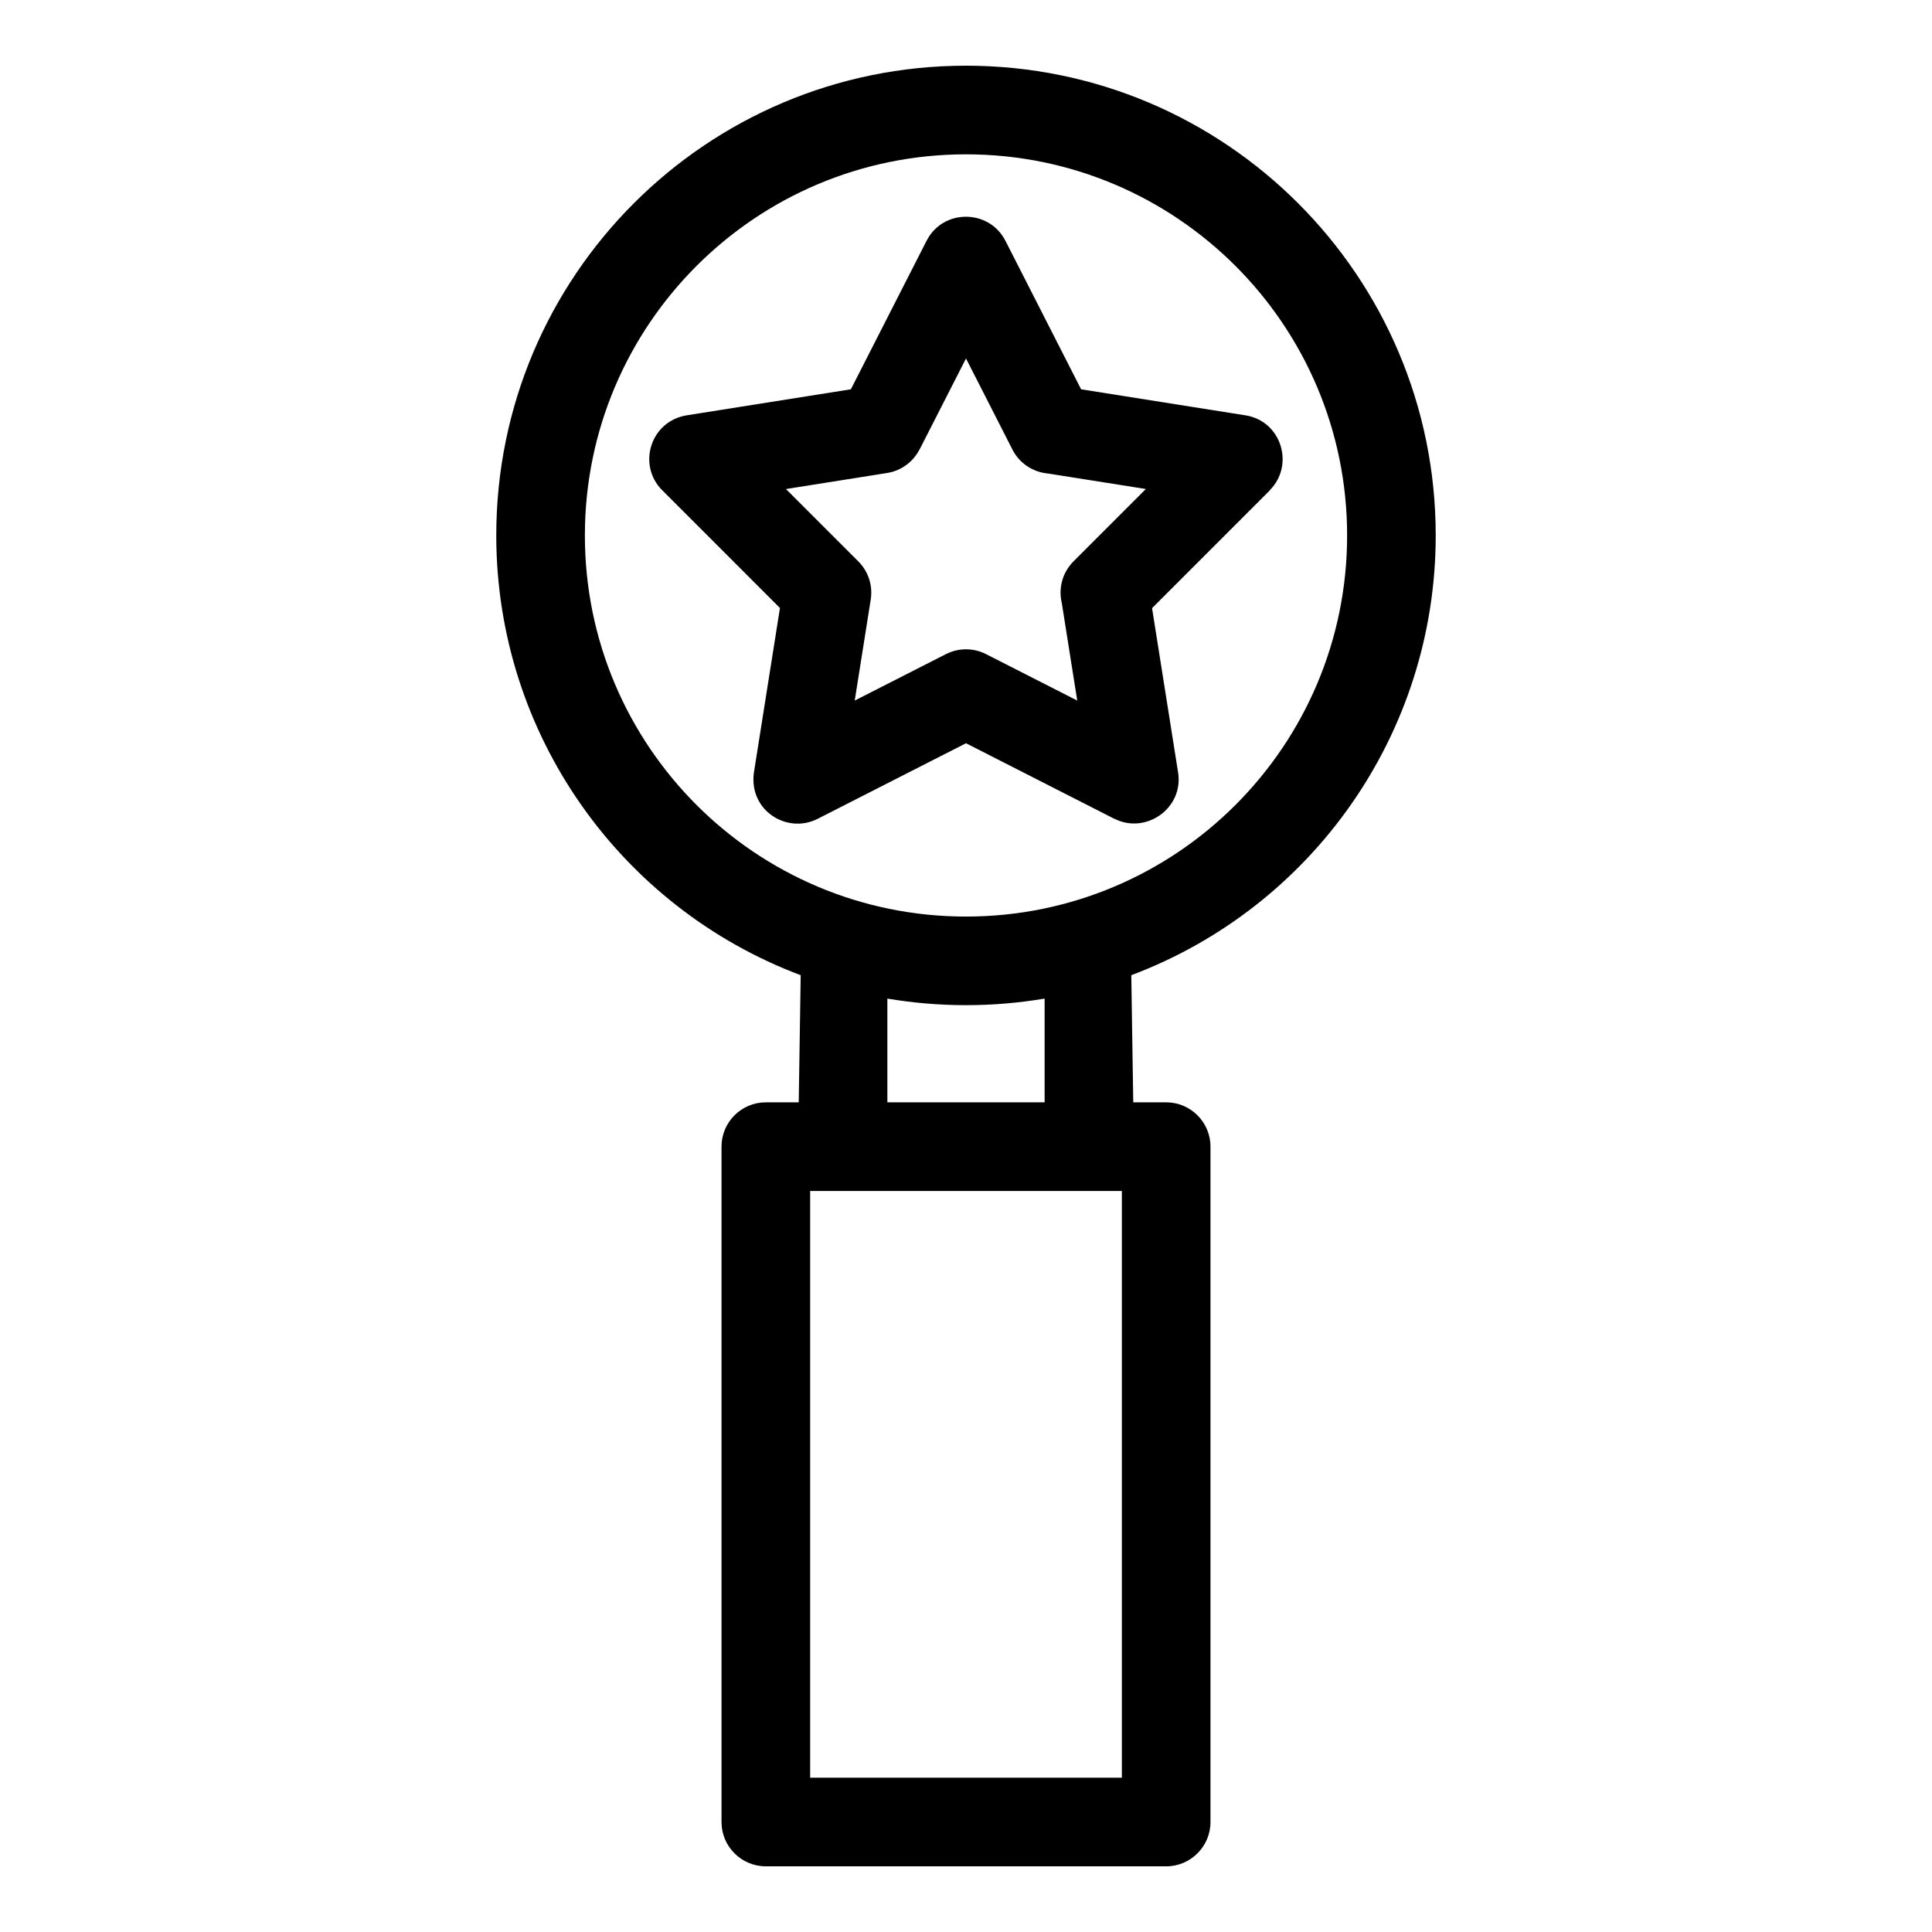
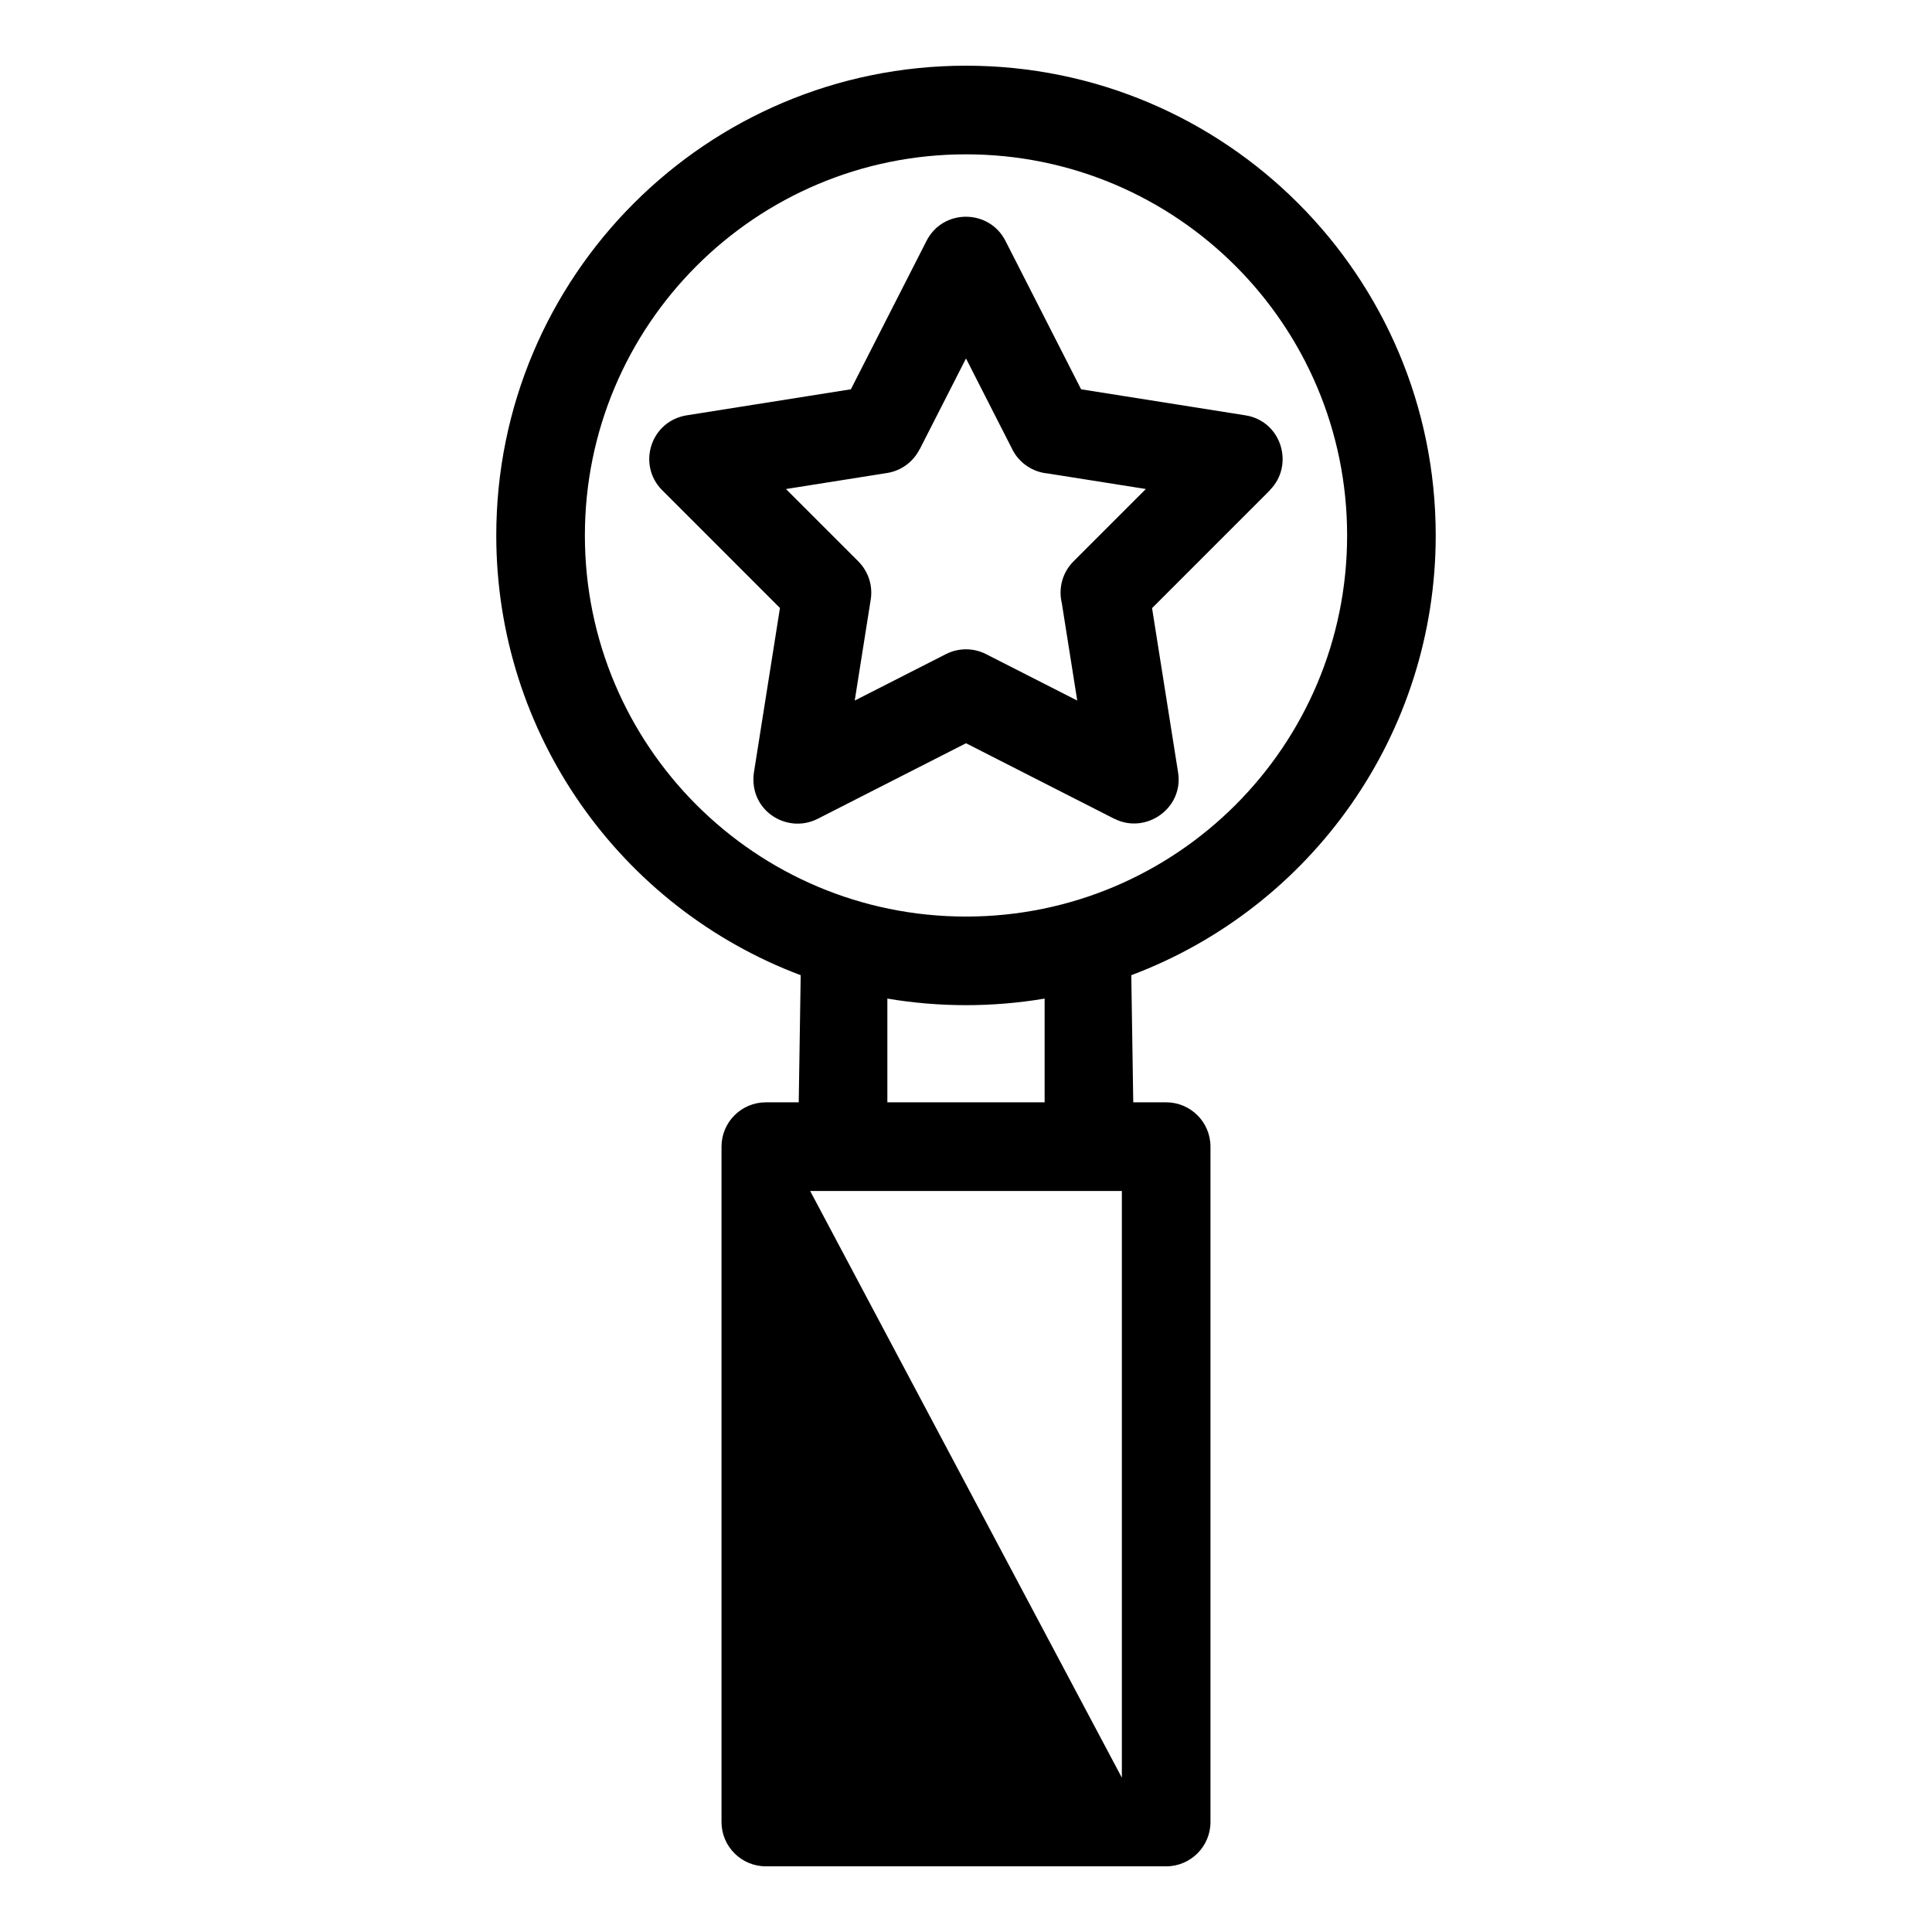
<svg xmlns="http://www.w3.org/2000/svg" fill="#000000" width="800px" height="800px" version="1.1" viewBox="144 144 512 512">
-   <path d="m400 161.41c68.746 0 124.48 55.734 124.48 124.48 0 52.621-32.859 98.57-80.676 116.55l0.52 33.688h8.719c6.484 0 11.746 5.262 11.746 11.742v178.98c0 6.484-5.262 11.746-11.746 11.746h-106.09c-6.484 0-11.746-5.262-11.746-11.746v-178.98c0-6.481 5.262-11.742 11.746-11.742h8.719l0.52-33.688c-47.82-17.984-80.676-63.934-80.676-116.55 0-68.754 55.738-124.48 124.48-124.48zm-80.535 112.48c-6.676-6.711-3.082-18.445 6.785-19.867l43.242-6.856 20.047-39.332c4.375-8.586 16.609-8.473 20.918 0l20.047 39.332 43.562 6.902c9.594 1.523 13.039 13.25 6.438 19.84l0.031 0.023-31.227 31.234 6.898 43.539c1.512 9.543-8.598 16.488-16.871 12.27l-0.012 0.023-39.32-20.031-39.32 20.031c-8.266 4.207-18.82-2.465-16.758-13.09l6.773-42.785-31.227-31.234zm92.824-10.781-12.289-24.113-12.293 24.113-0.023-0.012c-1.641 3.227-4.754 5.641-8.598 6.254l-26.797 4.25 19.207 19.203c2.535 2.566 3.863 6.262 3.254 10.094l-4.238 26.758 24.164-12.305c3.227-1.641 7.164-1.766 10.641 0l24.164 12.305-4.09-25.824c-0.934-3.844 0.105-8.07 3.106-11.074l19.168-19.168-25.934-4.106c-3.898-0.344-7.539-2.625-9.449-6.371zm-12.289 147.27c-7.098 0-14.062-0.602-20.84-1.742v27.496h41.676v-27.496c-6.777 1.141-13.738 1.742-20.84 1.742zm41.305 204.73v-155.49h-82.605v155.49zm-41.305-430.21c-55.781 0-101 45.219-101 101s45.219 101 101 101 101-45.219 101-101-45.219-101-101-101z" />
+   <path d="m400 161.41c68.746 0 124.48 55.734 124.48 124.48 0 52.621-32.859 98.57-80.676 116.55l0.52 33.688h8.719c6.484 0 11.746 5.262 11.746 11.742v178.98c0 6.484-5.262 11.746-11.746 11.746h-106.09c-6.484 0-11.746-5.262-11.746-11.746v-178.98c0-6.481 5.262-11.742 11.746-11.742h8.719l0.52-33.688c-47.82-17.984-80.676-63.934-80.676-116.55 0-68.754 55.738-124.48 124.48-124.48zm-80.535 112.48c-6.676-6.711-3.082-18.445 6.785-19.867l43.242-6.856 20.047-39.332c4.375-8.586 16.609-8.473 20.918 0l20.047 39.332 43.562 6.902c9.594 1.523 13.039 13.25 6.438 19.84l0.031 0.023-31.227 31.234 6.898 43.539c1.512 9.543-8.598 16.488-16.871 12.27l-0.012 0.023-39.32-20.031-39.32 20.031c-8.266 4.207-18.82-2.465-16.758-13.09l6.773-42.785-31.227-31.234zm92.824-10.781-12.289-24.113-12.293 24.113-0.023-0.012c-1.641 3.227-4.754 5.641-8.598 6.254l-26.797 4.25 19.207 19.203c2.535 2.566 3.863 6.262 3.254 10.094l-4.238 26.758 24.164-12.305c3.227-1.641 7.164-1.766 10.641 0l24.164 12.305-4.09-25.824c-0.934-3.844 0.105-8.07 3.106-11.074l19.168-19.168-25.934-4.106c-3.898-0.344-7.539-2.625-9.449-6.371zm-12.289 147.27c-7.098 0-14.062-0.602-20.84-1.742v27.496h41.676v-27.496c-6.777 1.141-13.738 1.742-20.84 1.742zm41.305 204.73v-155.49h-82.605zm-41.305-430.21c-55.781 0-101 45.219-101 101s45.219 101 101 101 101-45.219 101-101-45.219-101-101-101z" />
</svg>